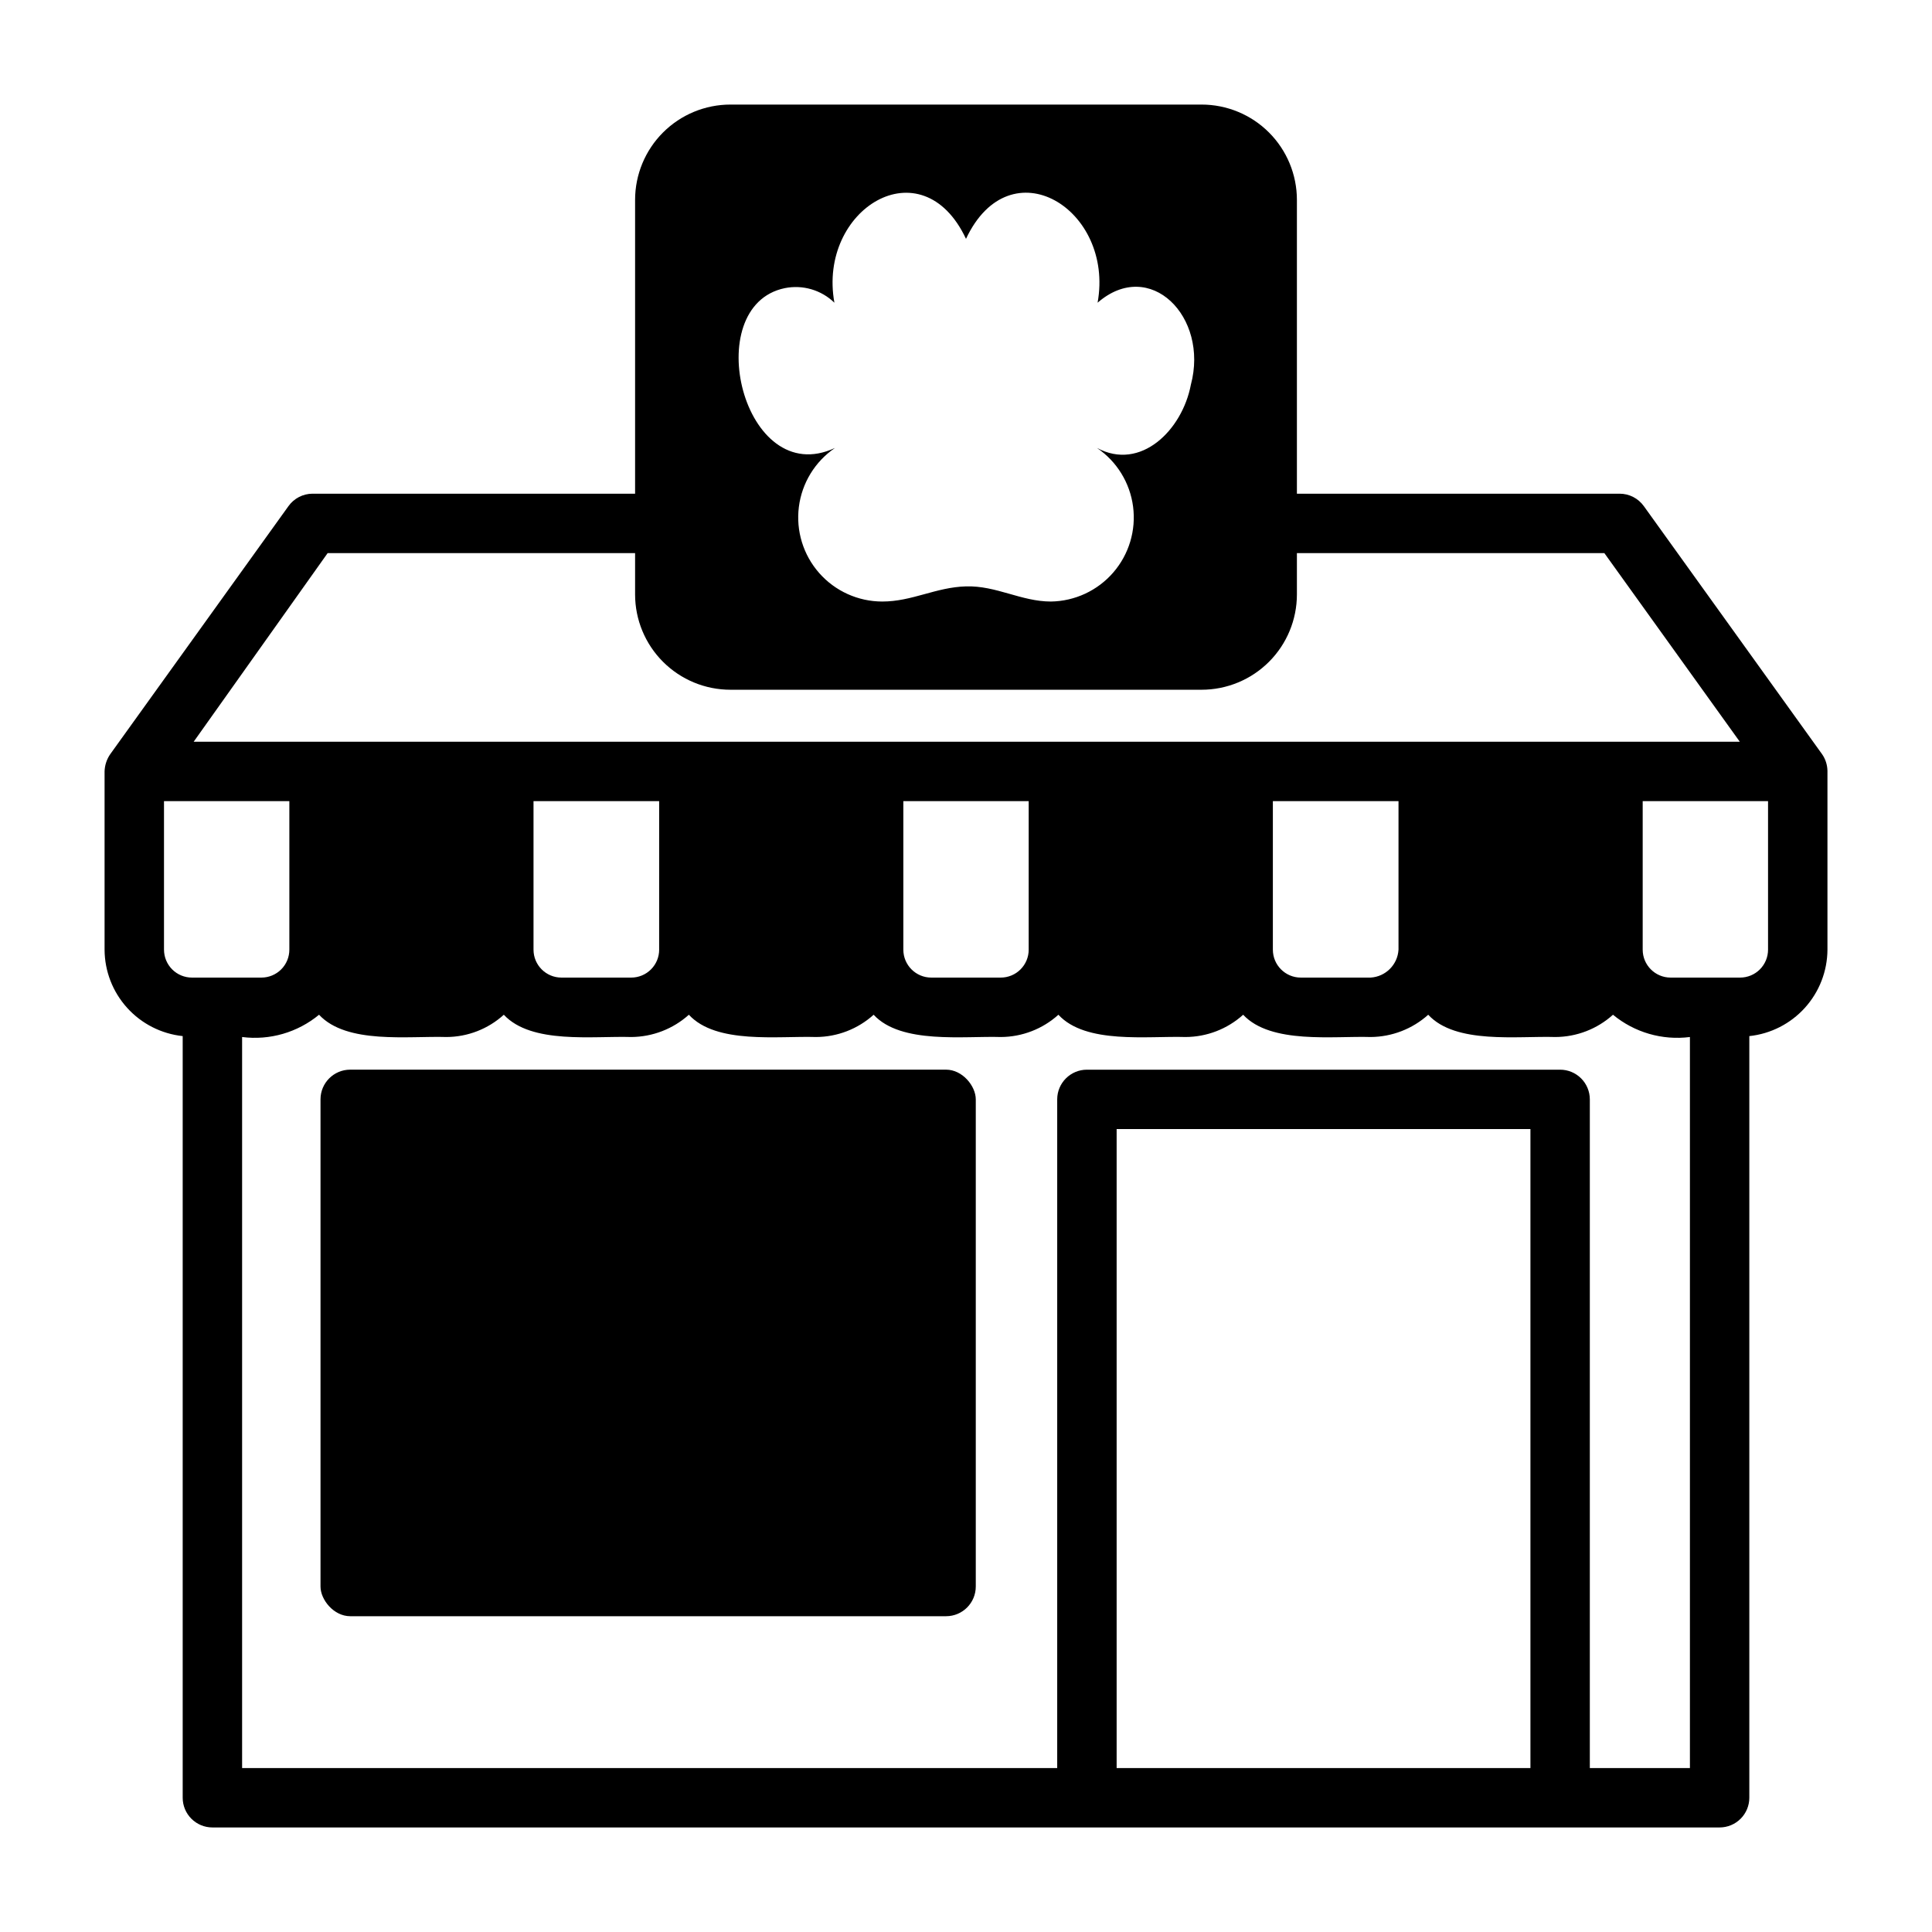
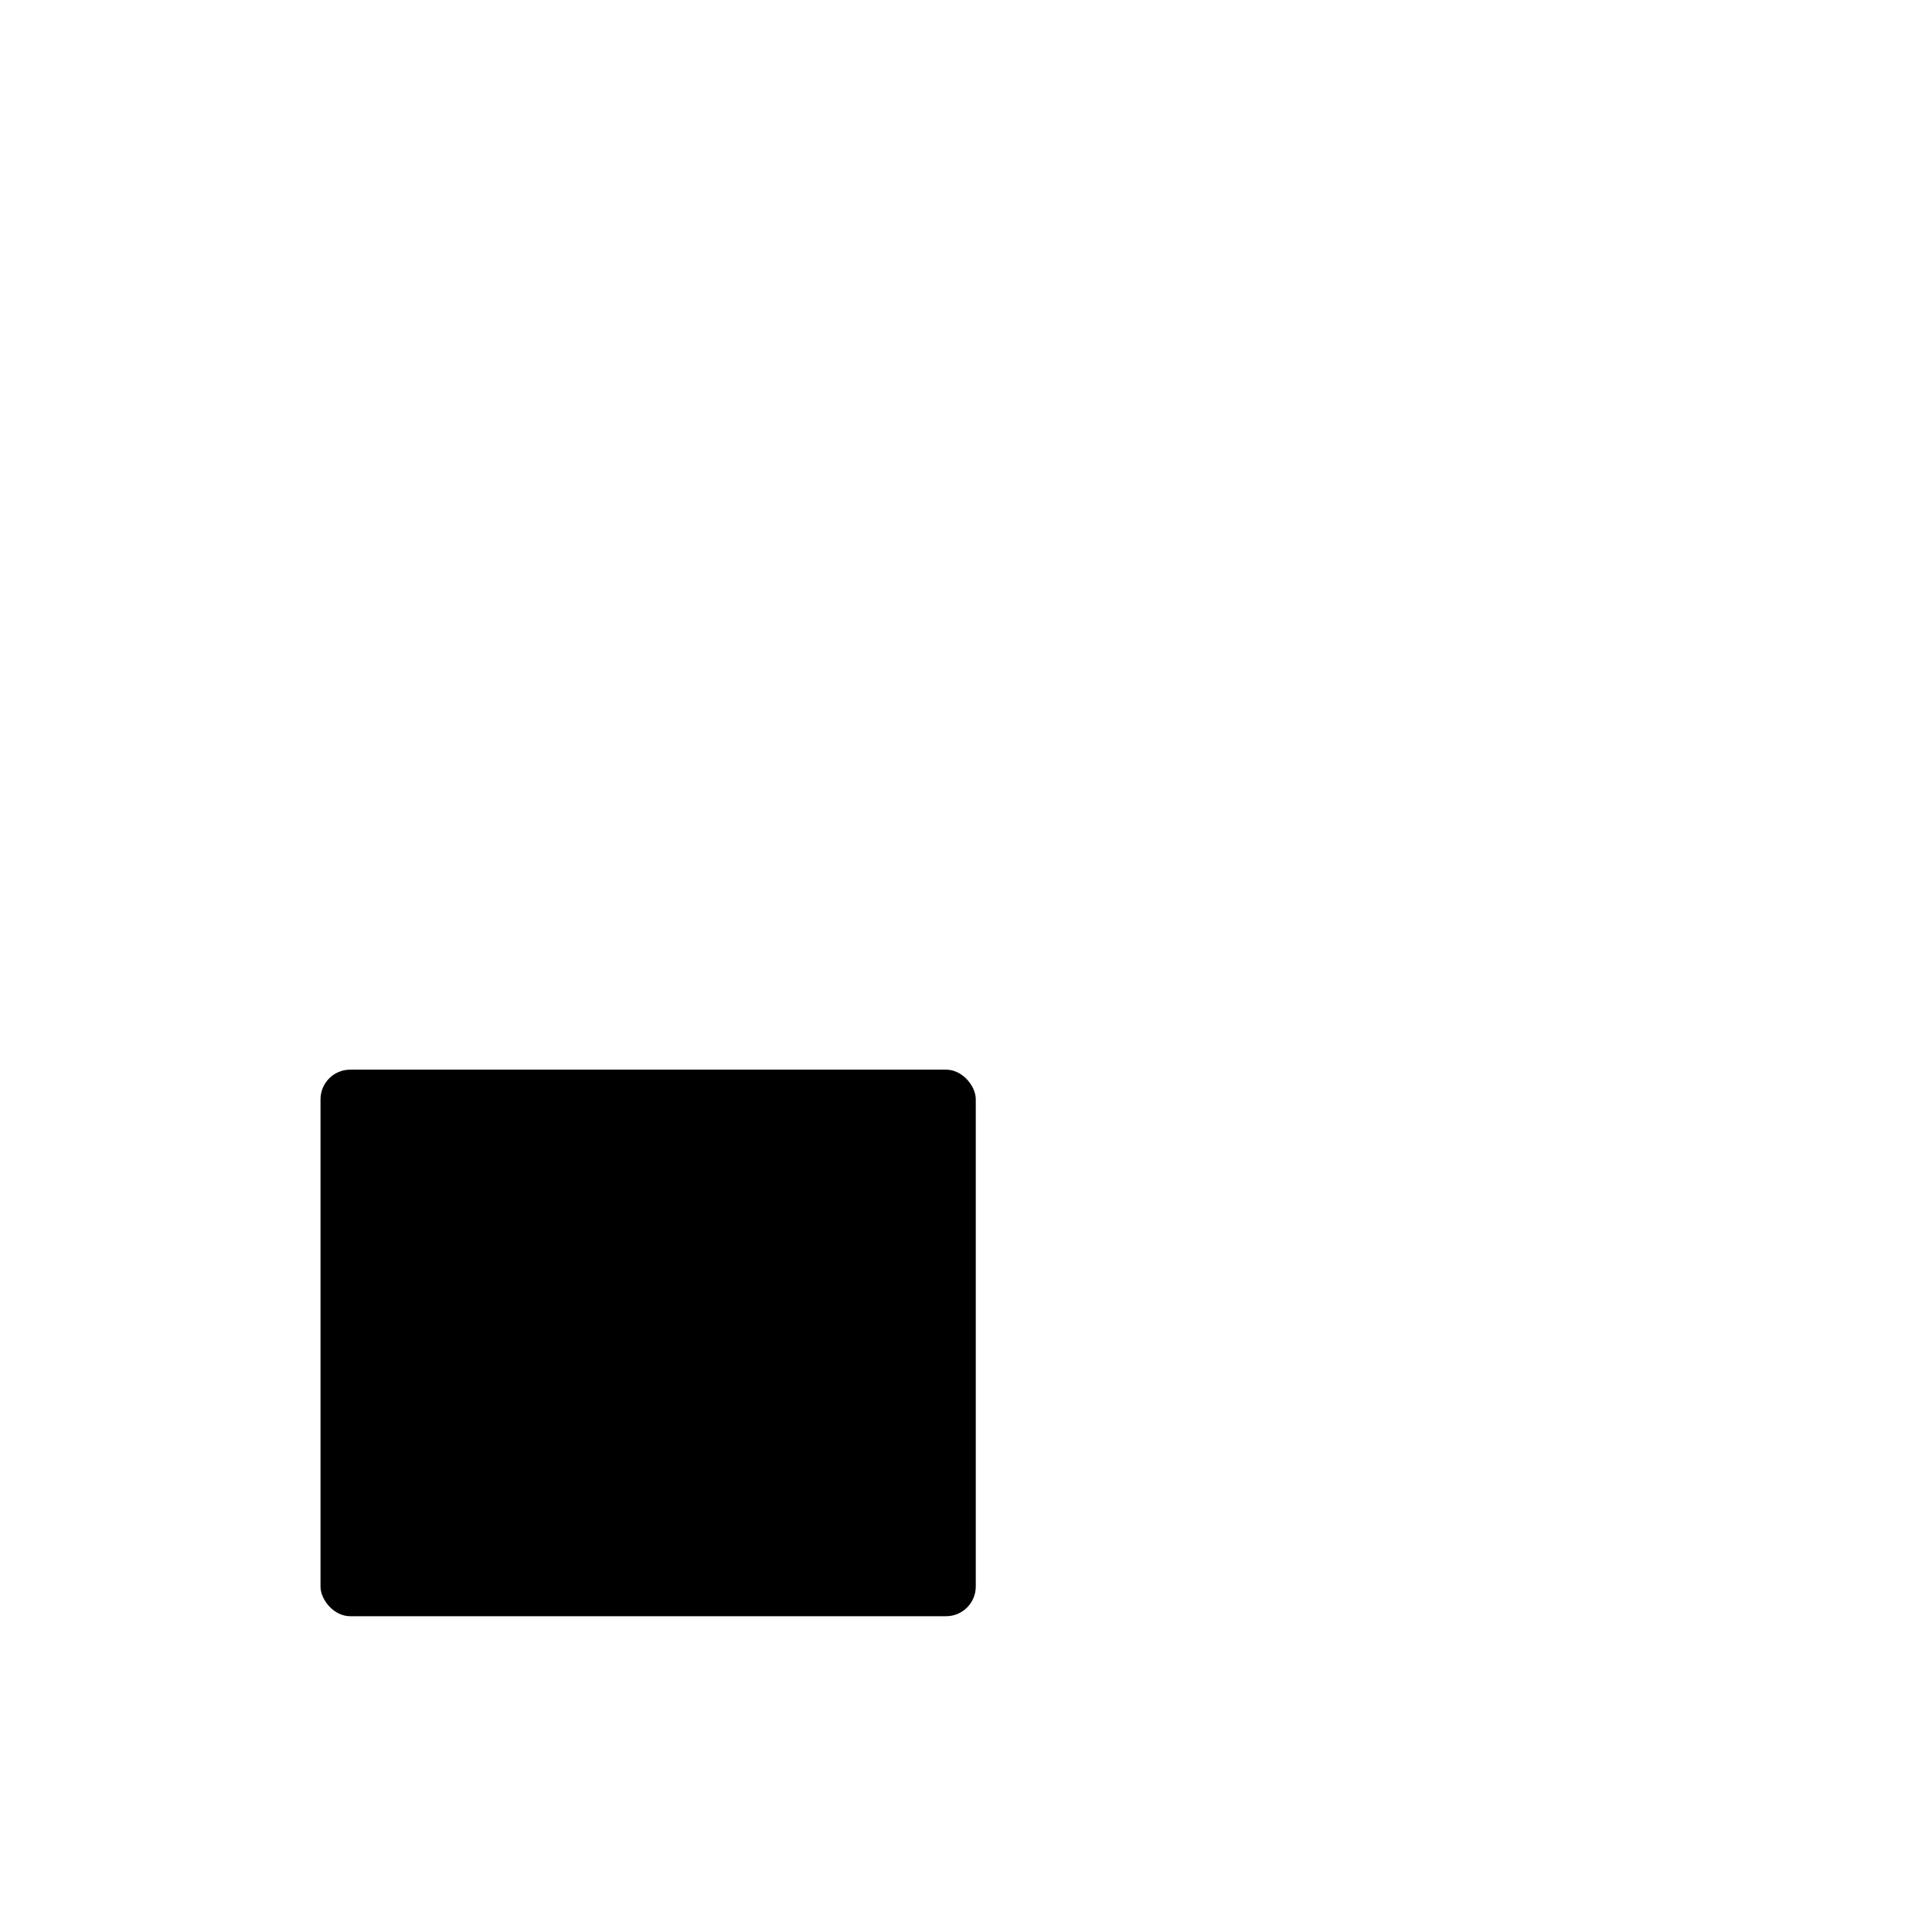
<svg xmlns="http://www.w3.org/2000/svg" fill="#000000" width="800px" height="800px" version="1.1" viewBox="144 144 512 512">
  <g>
    <path d="m236.81 427.47h157.91c4.348 0 7.871 4.348 7.871 7.871v129.1c0 4.348-3.523 7.871-7.871 7.871h-157.91c-4.348 0-7.871-4.348-7.871-7.871v-129.1c0-4.348 3.523-7.871 7.871-7.871z" />
-     <path d="m628.29 348.2c-0.039-1.551-0.531-3.055-1.418-4.328l-47.23-65.73h-0.004c-1.484-2.086-3.891-3.32-6.453-3.309h-85.492v-77.852c0-6.703-2.66-13.129-7.398-17.871-4.738-4.738-11.168-7.398-17.871-7.398h-124.85c-6.703 0-13.129 2.66-17.867 7.398-4.742 4.742-7.402 11.168-7.402 17.871v77.852h-85.492c-2.531 0.012-4.906 1.242-6.375 3.309l-47.23 65.73c-0.93 1.348-1.449 2.93-1.496 4.566v47.23c0.023 5.699 2.152 11.184 5.973 15.41 3.82 4.227 9.062 6.898 14.73 7.5v201.84c0 2.09 0.828 4.09 2.305 5.566 1.477 1.477 3.481 2.309 5.566 2.309h399.43c2.09 0 4.09-0.832 5.566-2.309 1.477-1.477 2.305-3.477 2.305-5.566v-201.84c5.668-0.602 10.91-3.273 14.73-7.5s5.949-9.711 5.977-15.41v-47.469zm-276.31-127.84c4.75-0.957 9.664 0.484 13.145 3.856-4.488-24.715 23.145-41.879 34.875-16.922 11.73-24.953 39.359-7.871 34.875 16.926 13.855-12.043 29.52 3.699 24.719 21.727-2.281 12.043-13.305 22.984-24.875 16.766h-0.004c5.258 3.574 8.734 9.223 9.562 15.527 0.824 6.301-1.078 12.656-5.238 17.465-4.156 4.809-10.172 7.613-16.527 7.707-7.871 0-14.484-4.25-22.516-4.016s-14.25 4.016-22.199 4.016h0.004c-6.394-0.004-12.477-2.754-16.703-7.551-4.227-4.797-6.188-11.176-5.387-17.52 0.801-6.34 4.285-12.035 9.57-15.629-24.324 11.336-36.133-37.629-13.301-42.352zm-121.15 70.219h81.477v10.941c0 6.703 2.66 13.129 7.402 17.867 4.738 4.738 11.164 7.402 17.867 7.402h124.85c6.703 0 13.133-2.664 17.871-7.402s7.398-11.164 7.398-17.867v-10.941h81.477l35.895 49.988h-409.74zm283.79 105.09c-0.23 3.988-3.41 7.168-7.398 7.402h-18.5c-4.086 0-7.398-3.316-7.398-7.402v-39.359h33.297zm-98.008 0h0.004c0 1.965-0.781 3.844-2.168 5.234-1.387 1.387-3.269 2.168-5.234 2.168h-18.418c-4.086 0-7.402-3.316-7.402-7.402v-39.359h33.219zm-97.93 0h0.004c0 1.965-0.777 3.844-2.168 5.234-1.387 1.387-3.269 2.168-5.231 2.168h-18.5c-4.086 0-7.398-3.316-7.398-7.402v-39.359h33.297zm-131.22 0v-39.359h33.219v39.359c0 1.965-0.777 3.844-2.164 5.234-1.391 1.387-3.269 2.168-5.234 2.168h-18.418c-1.965 0-3.848-0.781-5.234-2.168-1.387-1.391-2.168-3.269-2.168-5.234zm252.46 216.88v-169.33h109.66v169.33zm125.4 0v-177.2c0-2.086-0.832-4.09-2.309-5.566-1.477-1.477-3.477-2.305-5.566-2.305h-125.4c-4.348 0-7.875 3.523-7.875 7.871v177.2h-216.01v-193.73c7.32 0.938 14.703-1.203 20.391-5.902 7.32 7.871 23.617 5.59 33.77 5.902 5.621-0.023 11.031-2.125 15.195-5.902 7.32 7.871 23.617 5.59 33.77 5.902 5.641-0.035 11.074-2.133 15.27-5.902 7.242 7.871 23.617 5.59 33.691 5.902h0.004c5.644-0.02 11.082-2.121 15.27-5.902 7.242 7.871 24.008 5.59 33.691 5.902 5.644-0.02 11.086-2.121 15.273-5.902 7.242 7.871 23.617 5.59 33.691 5.902 5.644-0.02 11.082-2.121 15.273-5.902 7.32 7.871 24.008 5.59 33.77 5.902 5.641-0.035 11.074-2.133 15.273-5.902 7.242 7.871 23.617 5.59 33.691 5.902 5.644-0.02 11.082-2.121 15.273-5.902 5.688 4.699 13.066 6.84 20.387 5.902v193.73zm47.23-216.88c0 1.965-0.781 3.844-2.168 5.234-1.387 1.387-3.269 2.168-5.231 2.168h-18.422c-4.086 0-7.398-3.316-7.398-7.402v-39.359h33.219z" />
  </g>
</svg>